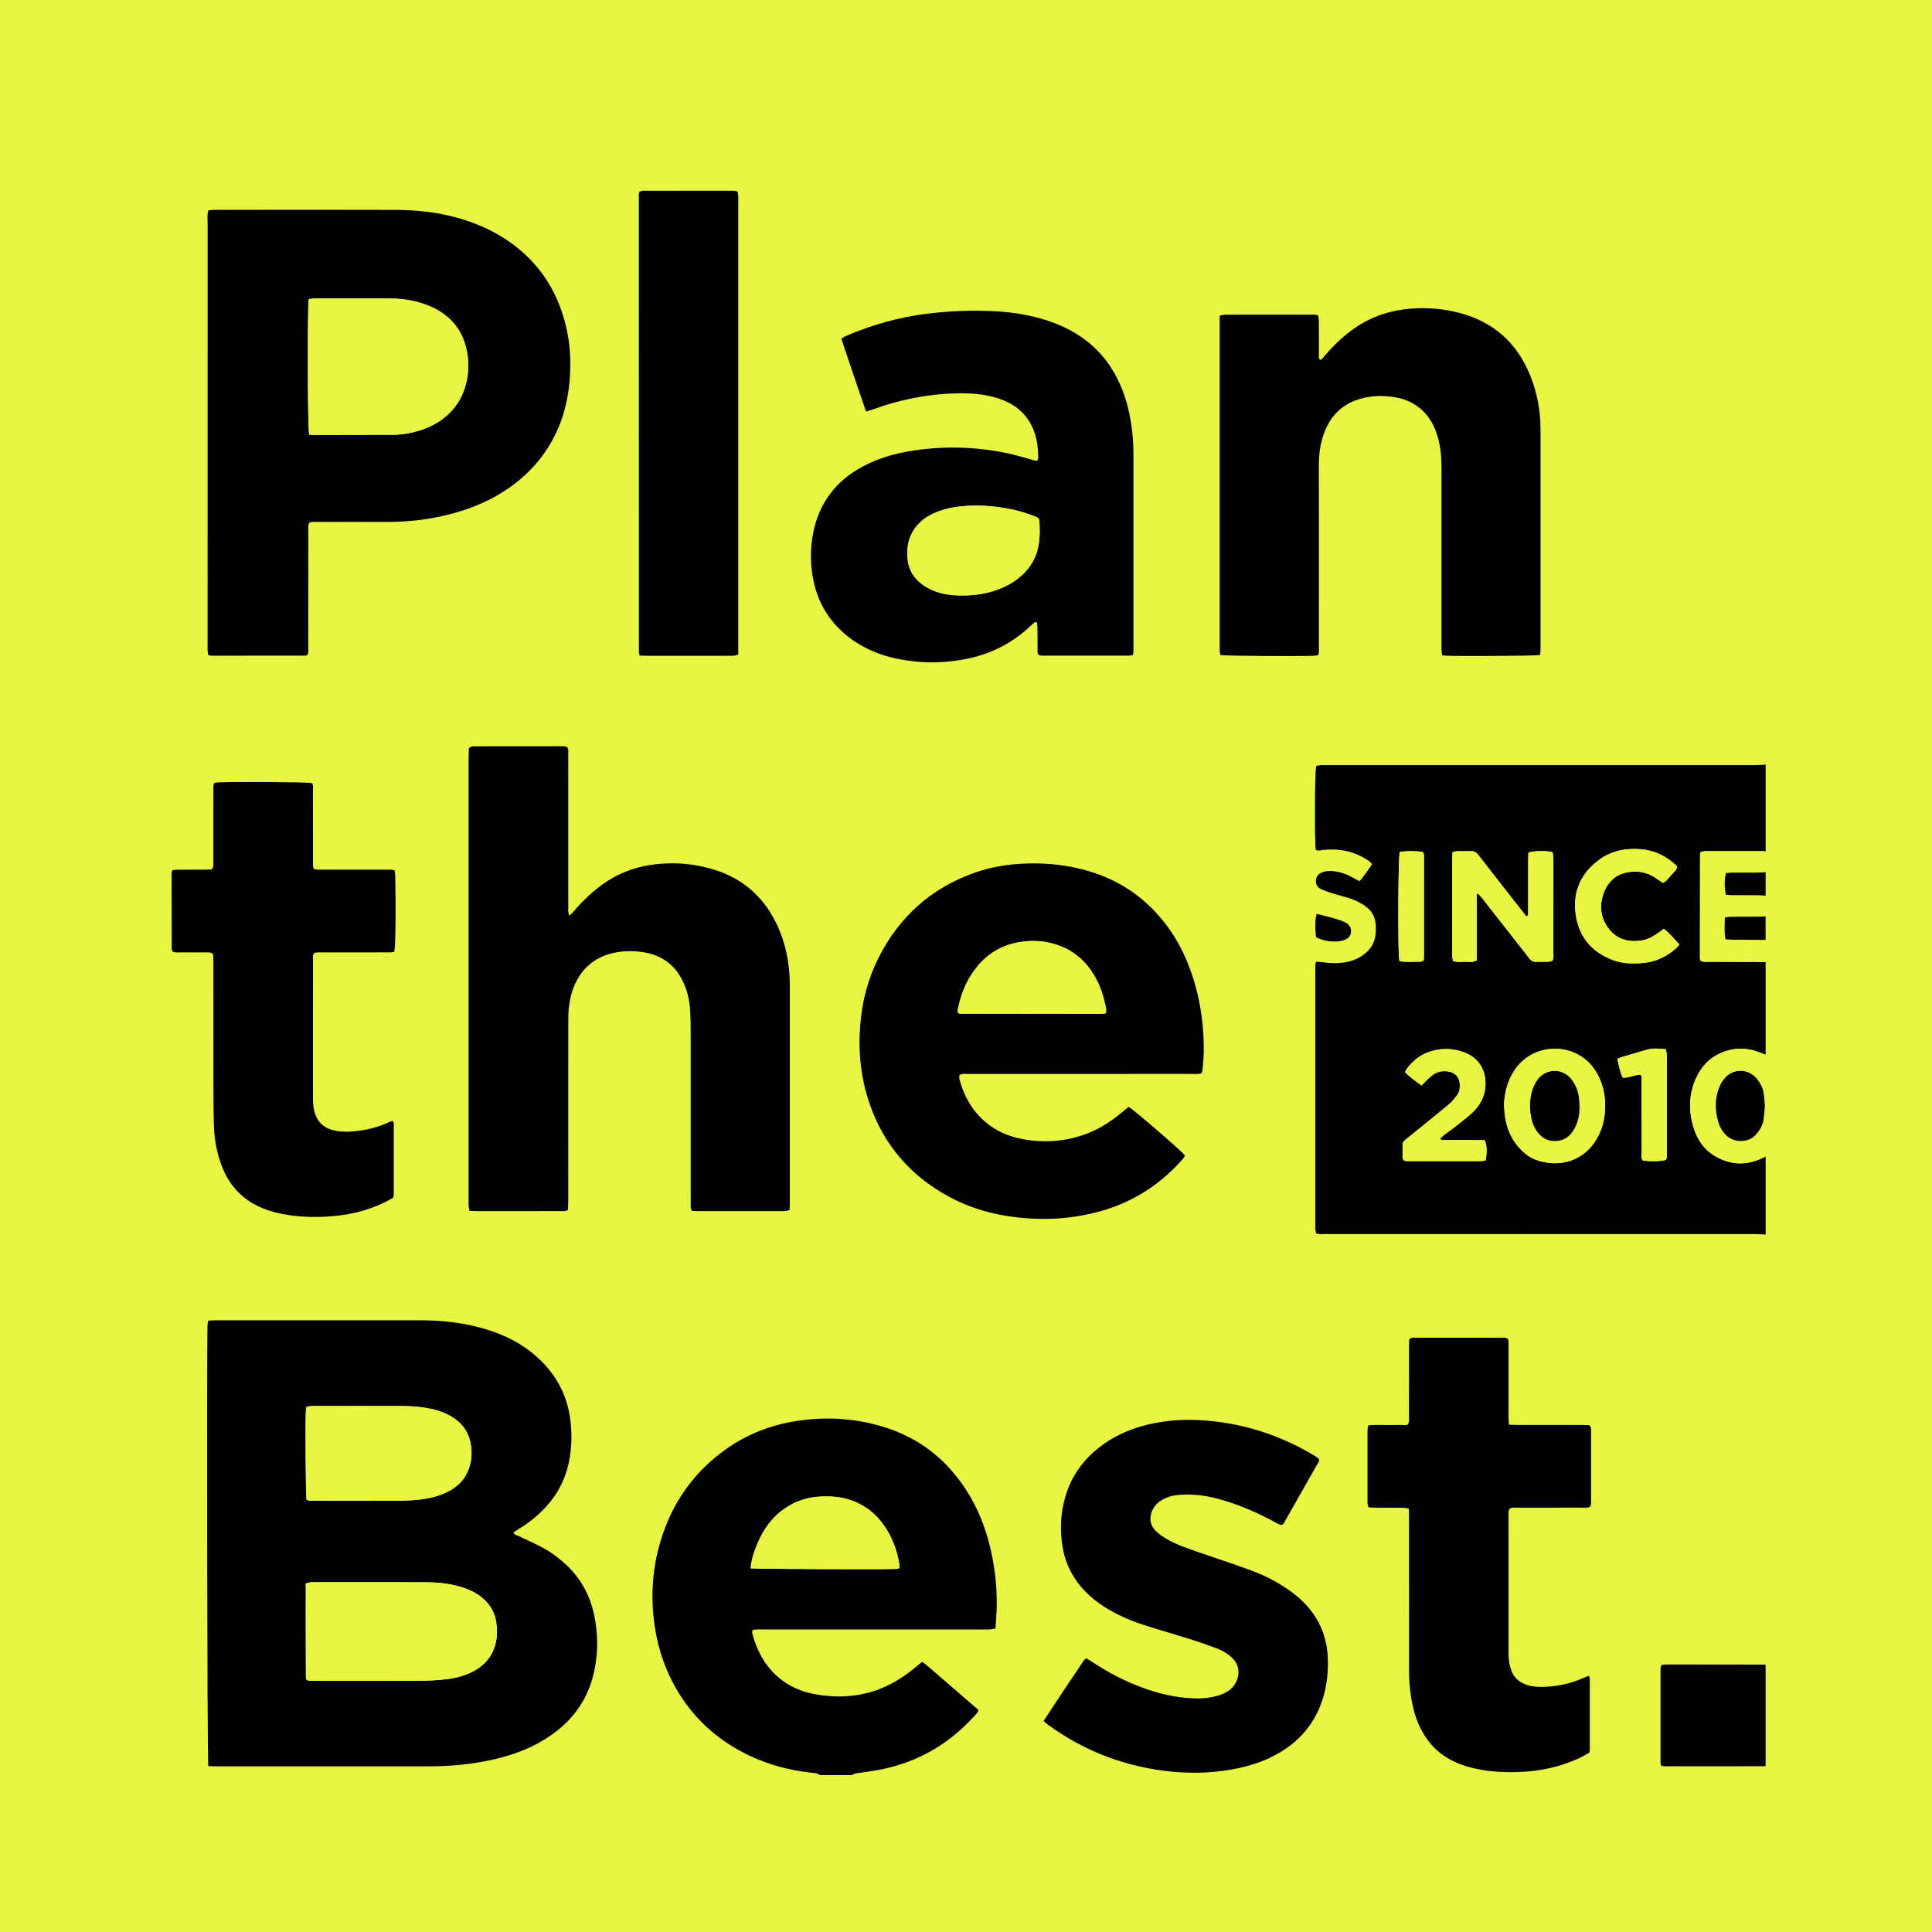
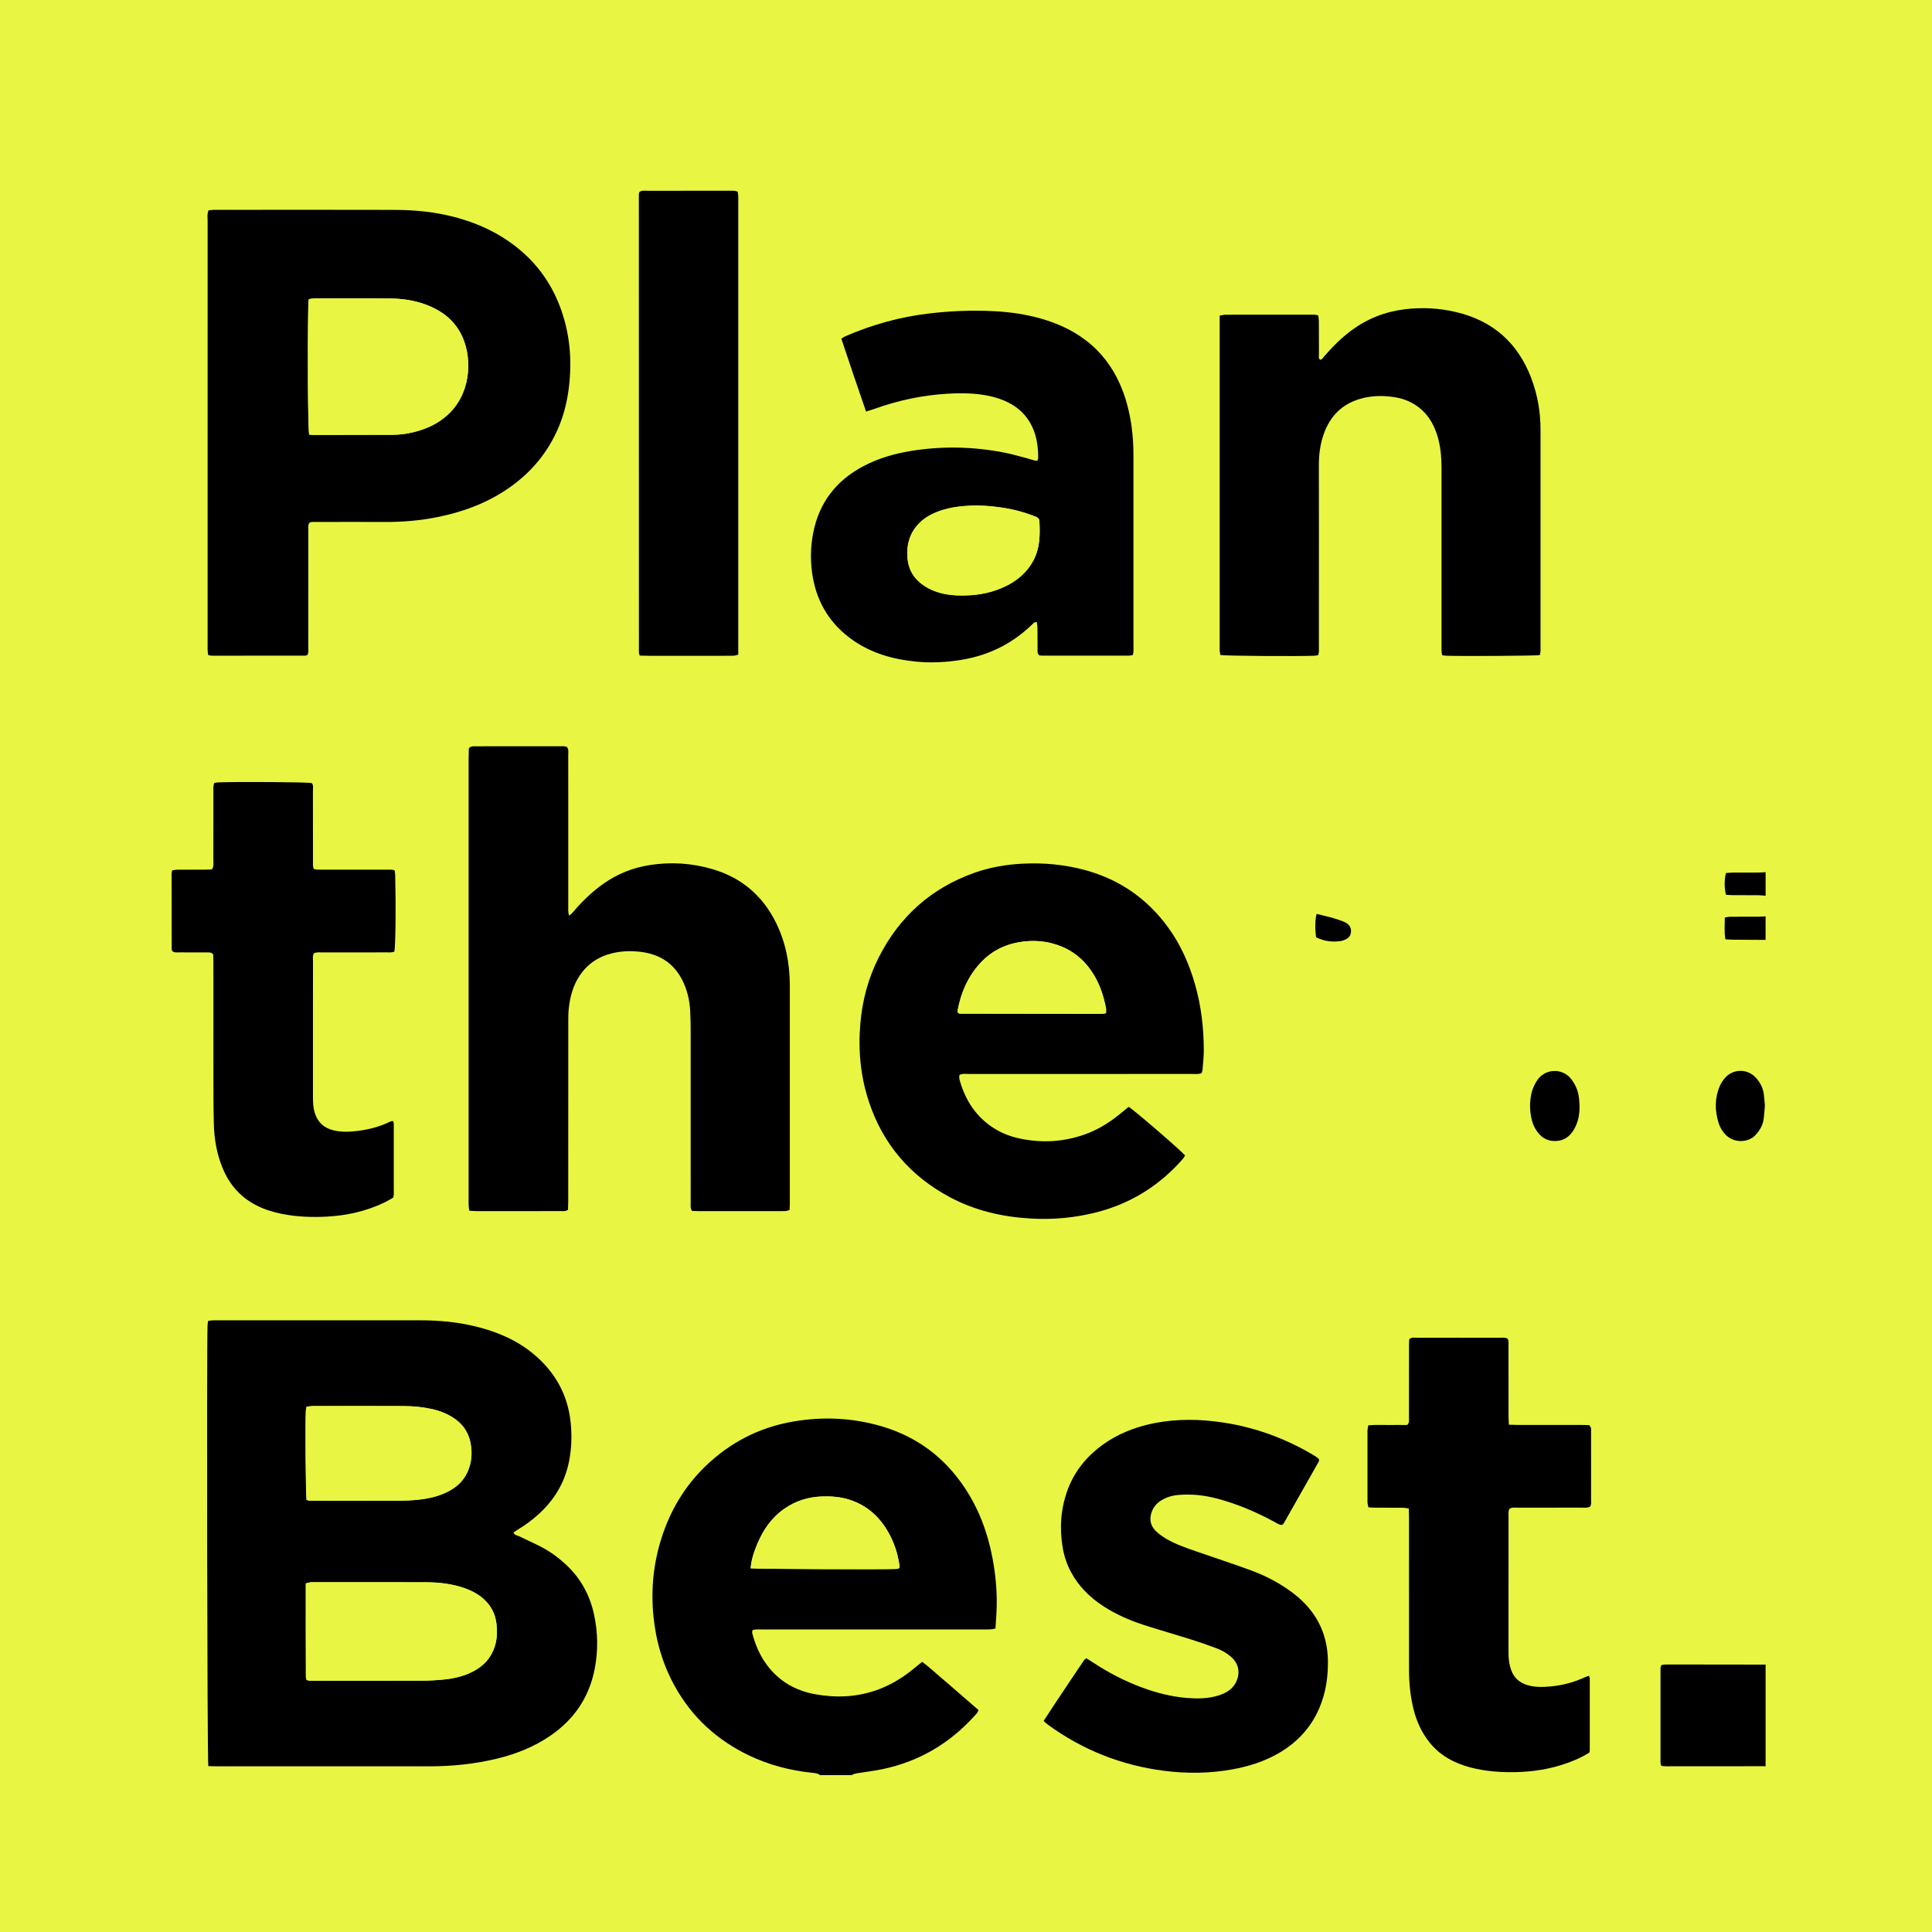
<svg xmlns="http://www.w3.org/2000/svg" viewBox="0 0 140 140" fill="none">
  <rect x="0" y="0" width="140" height="140" fill="#808080" stroke="none" />
  <rect width="35" height="35" transform="scale(4)" fill="#E8F643" />
  <path d="M127.944 127.989V128.629H61.73C61.934 128.49 62.178 128.49 62.41 128.452C62.931 128.366 63.458 128.302 63.974 128.192C66.616 127.636 68.806 126.33 70.593 124.368C70.71 124.24 70.851 124.121 70.908 123.911C70.455 123.519 70.007 123.13 69.558 122.743C69.109 122.352 68.66 121.959 68.206 121.575C67.754 121.194 67.326 120.784 66.829 120.419C66.567 120.63 66.333 120.825 66.093 121.015C65.31 121.638 64.46 122.145 63.501 122.479C62.051 122.985 60.564 123.038 59.072 122.768C57.639 122.509 56.447 121.818 55.578 120.651C55.057 119.949 54.726 119.163 54.512 118.33C54.495 118.269 54.523 118.198 54.531 118.126C54.781 118.046 55.02 118.074 55.255 118.074C60.57 118.073 65.885 118.074 71.2 118.074C71.382 118.074 71.566 118.081 71.747 118.071C71.869 118.065 71.989 118.035 72.138 118.009C72.171 117.454 72.22 116.923 72.23 116.392C72.254 115.197 72.137 114.011 71.911 112.838C71.557 111.002 70.911 109.279 69.846 107.711C68.4 105.583 66.441 104.114 63.938 103.368C61.825 102.739 59.674 102.633 57.493 103.006C55.001 103.431 52.875 104.546 51.097 106.27C49.596 107.727 48.567 109.478 47.94 111.448C47.354 113.287 47.166 115.167 47.352 117.086C47.528 118.898 48.025 120.612 48.916 122.212C50.157 124.439 51.965 126.096 54.294 127.211C55.699 127.882 57.193 128.275 58.748 128.45C58.982 128.477 59.226 128.477 59.425 128.627H12.18C12.18 90.312 12.18 51.994 12.18 13.677C50.767 13.677 89.356 13.677 127.944 13.677C127.944 27.588 127.944 41.499 127.944 55.41C127.689 55.423 127.436 55.448 127.18 55.448C116.859 55.45 106.537 55.45 96.216 55.45C96.034 55.45 95.85 55.444 95.668 55.455C95.564 55.461 95.463 55.494 95.373 55.513C95.288 56.002 95.256 59.295 95.312 61.296C95.316 61.399 95.338 61.502 95.35 61.59C95.537 61.688 95.698 61.616 95.855 61.598C97.065 61.464 98.18 61.701 99.184 62.386C99.27 62.444 99.337 62.529 99.432 62.621C99.125 63.035 98.883 63.473 98.515 63.858C98.344 63.767 98.185 63.685 98.029 63.6C97.644 63.389 97.242 63.224 96.803 63.157C96.477 63.106 96.145 63.089 95.831 63.212C95.559 63.319 95.369 63.499 95.353 63.804C95.338 64.103 95.47 64.324 95.748 64.446C95.98 64.549 96.22 64.635 96.464 64.711C96.881 64.841 97.305 64.95 97.724 65.076C98.182 65.214 98.606 65.421 98.986 65.704C99.416 66.025 99.64 66.462 99.689 66.981C99.705 67.159 99.698 67.337 99.694 67.514C99.674 68.218 99.371 68.778 98.791 69.198C98.372 69.503 97.899 69.675 97.385 69.751C96.855 69.829 96.329 69.8 95.801 69.731C95.662 69.712 95.52 69.707 95.374 69.695C95.28 69.913 95.311 70.11 95.311 70.302C95.309 76.457 95.311 82.609 95.311 88.764C95.311 88.87 95.305 88.978 95.314 89.084C95.324 89.185 95.353 89.284 95.374 89.386C95.631 89.462 95.868 89.43 96.102 89.43C106.478 89.431 116.855 89.43 127.231 89.433C127.468 89.433 127.704 89.451 127.941 89.462V120.627C125.531 120.624 123.123 120.621 120.713 120.62C120.607 120.62 120.5 120.647 120.388 120.662C120.364 120.743 120.326 120.809 120.326 120.876C120.323 123.168 120.323 125.46 120.326 127.753C120.326 127.821 120.36 127.887 120.383 127.965C120.5 127.976 120.607 127.996 120.714 127.996C123.124 127.996 125.532 127.993 127.942 127.992L127.944 127.989ZM15.096 127.982C15.336 127.987 15.552 127.996 15.767 127.996C20.882 127.996 25.998 127.999 31.114 127.996C32.764 127.996 34.395 127.829 35.998 127.442C37.392 127.105 38.703 126.585 39.884 125.773C41.625 124.578 42.702 122.966 43.094 120.928C43.348 119.619 43.325 118.305 43.047 117.004C42.75 115.611 42.096 114.397 41.037 113.402C40.509 112.906 39.926 112.474 39.283 112.131C38.739 111.842 38.171 111.599 37.617 111.325C37.477 111.255 37.286 111.257 37.206 111.052C37.335 110.966 37.466 110.871 37.603 110.789C38.087 110.498 38.535 110.163 38.954 109.791C40.138 108.742 40.915 107.466 41.227 105.927C41.42 104.977 41.45 104.024 41.349 103.063C41.138 101.05 40.212 99.406 38.644 98.105C37.422 97.093 35.987 96.49 34.443 96.116C33.142 95.8 31.817 95.678 30.479 95.677C25.564 95.673 20.65 95.677 15.734 95.677C15.624 95.677 15.515 95.672 15.406 95.678C15.302 95.684 15.198 95.702 15.078 95.718C15.062 95.849 15.041 95.951 15.038 96.054C14.971 98.118 15.013 127.403 15.093 127.984L15.096 127.982ZM22.426 37.868C22.602 37.794 22.805 37.82 23.003 37.82C24.628 37.819 26.253 37.812 27.879 37.82C29.162 37.828 30.432 37.722 31.689 37.468C33.55 37.092 35.295 36.448 36.856 35.368C38.505 34.227 39.725 32.752 40.488 30.924C40.91 29.912 41.144 28.859 41.253 27.772C41.459 25.718 41.221 23.724 40.412 21.813C39.842 20.464 39.007 19.283 37.895 18.297C36.476 17.037 34.809 16.223 32.967 15.734C31.549 15.358 30.096 15.211 28.633 15.206C24.669 15.193 20.705 15.201 16.743 15.201C16.322 15.201 15.903 15.198 15.483 15.203C15.359 15.203 15.236 15.228 15.109 15.241C14.992 15.503 15.041 15.755 15.041 15.998C15.038 26.205 15.039 36.413 15.039 46.62C15.039 46.797 15.034 46.976 15.043 47.153C15.047 47.256 15.072 47.357 15.088 47.466C15.182 47.485 15.252 47.51 15.322 47.51C17.587 47.51 19.851 47.51 22.116 47.505C22.166 47.505 22.217 47.475 22.269 47.459C22.379 47.273 22.335 47.074 22.335 46.883C22.338 45.158 22.337 43.433 22.337 41.708C22.337 40.606 22.335 39.502 22.34 38.401C22.34 38.228 22.296 38.045 22.428 37.866L22.426 37.868ZM41.243 66.354C41.152 66.098 41.181 65.9 41.18 65.707C41.178 63.023 41.18 60.337 41.18 57.652C41.18 56.673 41.183 55.697 41.178 54.718C41.178 54.526 41.224 54.326 41.094 54.139C40.909 54.056 40.706 54.082 40.508 54.082C39.137 54.079 37.768 54.082 36.398 54.082C35.758 54.082 35.12 54.081 34.48 54.086C34.321 54.086 34.149 54.054 33.98 54.223C33.973 54.451 33.959 54.713 33.959 54.977C33.959 65.611 33.959 76.246 33.959 86.88C33.959 87.057 33.956 87.236 33.964 87.412C33.968 87.514 33.996 87.614 34.019 87.742C34.225 87.751 34.404 87.767 34.584 87.768C35.479 87.772 36.373 87.768 37.268 87.768C38.382 87.768 39.496 87.77 40.61 87.765C40.785 87.765 40.974 87.809 41.162 87.667C41.167 87.466 41.178 87.256 41.178 87.046C41.178 82.706 41.178 78.368 41.181 74.028C41.181 73.709 41.183 73.386 41.219 73.07C41.312 72.232 41.526 71.427 42.003 70.708C42.577 69.843 43.387 69.31 44.408 69.07C45.074 68.913 45.751 68.899 46.423 68.98C47.786 69.143 48.815 69.796 49.435 71.013C49.798 71.725 49.976 72.484 50.017 73.272C50.044 73.805 50.051 74.338 50.051 74.872C50.054 78.287 50.051 81.701 50.051 85.115C50.051 85.809 50.05 86.502 50.053 87.196C50.053 87.37 50.017 87.553 50.15 87.754C50.321 87.759 50.519 87.77 50.717 87.77C52.489 87.77 54.26 87.77 56.032 87.77C56.324 87.77 56.616 87.775 56.908 87.763C57.009 87.76 57.11 87.715 57.215 87.688C57.224 87.52 57.235 87.379 57.235 87.239C57.235 81.957 57.24 76.676 57.235 71.394C57.235 69.81 56.933 68.279 56.222 66.846C55.267 64.921 53.754 63.611 51.641 62.989C50.15 62.55 48.629 62.45 47.091 62.691C45.863 62.882 44.741 63.33 43.733 64.041C42.989 64.566 42.333 65.179 41.735 65.858C41.596 66.016 41.477 66.194 41.243 66.359V66.354ZM69.519 77.9C69.751 77.773 69.995 77.826 70.226 77.826C75.597 77.822 80.969 77.824 86.341 77.821C86.575 77.821 86.815 77.856 87.067 77.77C87.089 77.694 87.13 77.612 87.138 77.528C87.175 77.049 87.232 76.57 87.231 76.093C87.228 74.485 87.044 72.897 86.599 71.345C86.17 69.843 85.547 68.427 84.61 67.154C83.121 65.133 81.162 63.753 78.697 63.069C77.189 62.65 75.649 62.504 74.089 62.585C72.898 62.647 71.728 62.847 70.606 63.246C67.449 64.367 65.168 66.441 63.685 69.358C62.915 70.872 62.488 72.482 62.343 74.167C62.176 76.123 62.358 78.04 62.988 79.908C64.01 82.934 65.96 85.218 68.828 86.75C70.654 87.727 72.634 88.181 74.701 88.299C76.317 88.391 77.913 88.244 79.478 87.841C81.955 87.202 84.009 85.911 85.675 84.022C85.754 83.931 85.813 83.824 85.875 83.732C85.558 83.348 82.213 80.463 81.786 80.205C81.627 80.333 81.458 80.466 81.296 80.605C80.558 81.226 79.759 81.754 78.853 82.11C77.212 82.754 75.526 82.866 73.803 82.48C73.064 82.316 72.382 82.023 71.772 81.587C70.583 80.739 69.894 79.573 69.524 78.21C69.498 78.113 69.521 78.004 69.521 77.9H69.519ZM62.758 29.83C63.009 29.75 63.199 29.694 63.386 29.626C65.093 29.014 66.853 28.64 68.668 28.534C69.709 28.472 70.749 28.483 71.773 28.715C72.22 28.817 72.65 28.962 73.058 29.166C73.831 29.552 74.409 30.122 74.781 30.891C75.139 31.633 75.237 32.42 75.232 33.227C75.232 33.276 75.195 33.324 75.17 33.387C74.963 33.4 74.781 33.31 74.589 33.259C73.99 33.104 73.395 32.921 72.788 32.802C70.547 32.364 68.293 32.314 66.034 32.678C64.82 32.873 63.651 33.212 62.565 33.786C60.58 34.834 59.361 36.438 58.934 38.598C58.718 39.689 58.711 40.791 58.911 41.888C59.254 43.76 60.202 45.27 61.791 46.383C63.18 47.357 64.761 47.795 66.442 47.951C67.502 48.049 68.558 47.995 69.607 47.828C70.697 47.654 71.73 47.324 72.699 46.802C73.456 46.394 74.129 45.883 74.75 45.3C74.849 45.207 74.927 45.071 75.135 45.085C75.149 45.218 75.178 45.352 75.18 45.488C75.186 46.021 75.182 46.555 75.188 47.088C75.188 47.225 75.162 47.377 75.317 47.491C75.373 47.499 75.445 47.515 75.516 47.515C77.616 47.515 79.717 47.517 81.817 47.515C81.903 47.515 81.989 47.488 82.083 47.474C82.166 47.227 82.137 46.995 82.137 46.767C82.138 42.197 82.138 37.627 82.137 33.057C82.137 32.346 82.103 31.637 82.004 30.93C81.854 29.868 81.599 28.836 81.162 27.849C80.602 26.586 79.797 25.506 78.674 24.656C77.694 23.912 76.593 23.418 75.407 23.082C74.314 22.774 73.196 22.614 72.064 22.554C70.474 22.471 68.891 22.535 67.308 22.722C65.207 22.969 63.199 23.533 61.269 24.365C61.173 24.406 61.088 24.472 60.968 24.545C61.551 26.297 62.139 28.029 62.761 29.83H62.758ZM111.57 47.474C111.656 47.242 111.629 47.028 111.629 46.818C111.629 41.59 111.632 36.361 111.629 31.133C111.629 29.841 111.41 28.581 110.945 27.37C109.989 24.877 108.212 23.26 105.533 22.619C104.296 22.324 103.044 22.257 101.78 22.412C100.355 22.588 99.067 23.097 97.924 23.946C97.193 24.486 96.56 25.123 95.969 25.805C95.879 25.908 95.819 26.048 95.655 26.074C95.522 25.952 95.572 25.802 95.572 25.669C95.566 24.869 95.572 24.069 95.566 23.269C95.566 23.133 95.54 22.997 95.525 22.866C95.299 22.776 95.097 22.804 94.898 22.804C93.419 22.801 91.94 22.803 90.46 22.804C89.894 22.804 89.329 22.803 88.762 22.809C88.642 22.809 88.523 22.85 88.379 22.877C88.379 23.119 88.379 23.331 88.379 23.541C88.379 31.277 88.379 39.013 88.379 46.748C88.379 46.891 88.372 47.033 88.382 47.175C88.388 47.276 88.416 47.376 88.434 47.468C88.884 47.532 94.066 47.569 95.249 47.517C95.337 47.513 95.421 47.49 95.511 47.477C95.6 47.27 95.566 47.071 95.567 46.88C95.571 45.101 95.569 43.322 95.569 41.545C95.569 38.949 95.574 36.353 95.566 33.756C95.564 32.967 95.655 32.194 95.921 31.448C96.374 30.175 97.219 29.288 98.575 28.897C99.398 28.66 100.23 28.651 101.067 28.784C101.558 28.861 102.021 29.02 102.446 29.275C103.334 29.806 103.851 30.602 104.146 31.55C104.386 32.322 104.455 33.12 104.455 33.922C104.457 38.171 104.455 42.422 104.455 46.672C104.455 46.849 104.453 47.028 104.46 47.205C104.463 47.289 104.487 47.373 104.505 47.478C104.612 47.493 104.7 47.512 104.788 47.517C105.778 47.559 111.116 47.528 111.567 47.474H111.57ZM75.627 124.711C75.747 124.817 75.835 124.906 75.933 124.978C78.441 126.809 81.252 127.927 84.356 128.324C86.013 128.536 87.669 128.518 89.32 128.216C90.46 128.007 91.552 127.669 92.558 127.105C93.945 126.327 94.983 125.236 95.603 123.786C96.074 122.684 96.243 121.532 96.228 120.346C96.203 118.306 95.332 116.681 93.686 115.434C92.769 114.74 91.758 114.207 90.68 113.81C89.366 113.325 88.031 112.893 86.708 112.432C85.951 112.168 85.189 111.912 84.499 111.502C84.222 111.338 83.951 111.143 83.728 110.915C83.394 110.574 83.288 110.153 83.423 109.681C83.541 109.263 83.79 108.952 84.158 108.724C84.537 108.49 84.953 108.372 85.397 108.334C86.373 108.251 87.326 108.361 88.268 108.615C89.684 108.998 91.017 109.567 92.3 110.258C92.489 110.359 92.664 110.496 92.891 110.511C92.94 110.471 92.997 110.444 93.021 110.402C93.871 108.909 94.718 107.415 95.562 105.921C95.587 105.877 95.582 105.819 95.592 105.765C95.555 105.722 95.527 105.673 95.483 105.643C95.365 105.561 95.243 105.482 95.118 105.409C93.127 104.237 90.992 103.448 88.689 103.094C87.015 102.837 85.345 102.802 83.678 103.126C82.244 103.406 80.919 103.927 79.756 104.811C78.618 105.674 77.786 106.753 77.322 108.09C76.856 109.433 76.773 110.803 77.017 112.195C77.122 112.794 77.316 113.366 77.603 113.907C78.153 114.944 78.964 115.747 79.951 116.392C80.867 116.991 81.867 117.426 82.909 117.763C84.019 118.121 85.141 118.438 86.253 118.787C86.894 118.99 87.531 119.209 88.159 119.447C88.552 119.594 88.916 119.8 89.23 120.082C89.853 120.638 89.863 121.379 89.528 121.978C89.257 122.465 88.798 122.708 88.281 122.869C87.536 123.102 86.768 123.105 86.001 123.043C84.904 122.955 83.845 122.684 82.814 122.308C81.526 121.837 80.32 121.213 79.184 120.458C79.037 120.36 78.884 120.269 78.72 120.166C78.65 120.228 78.585 120.266 78.548 120.321C77.569 121.775 76.588 123.23 75.627 124.713V124.711ZM109.336 103.24C109.326 102.969 109.312 102.778 109.312 102.585C109.31 100.914 109.312 99.242 109.308 97.57C109.308 97.379 109.341 97.181 109.253 97.012C109.065 96.897 108.878 96.935 108.7 96.933C107.677 96.93 106.653 96.932 105.63 96.932C104.645 96.932 103.657 96.93 102.672 96.935C102.495 96.935 102.305 96.889 102.123 97.033C102.115 97.139 102.099 97.26 102.099 97.382C102.095 97.792 102.099 98.2 102.099 98.609C102.099 99.978 102.099 101.347 102.095 102.716C102.095 102.887 102.147 103.074 101.972 103.257C101.528 103.257 101.055 103.252 100.582 103.257C100.111 103.263 99.638 103.227 99.15 103.286C99.125 103.434 99.091 103.553 99.091 103.673C99.088 105.398 99.088 107.123 99.091 108.847C99.091 108.965 99.132 109.083 99.159 109.227C99.364 109.235 99.544 109.249 99.725 109.249C100.364 109.252 101.002 109.248 101.642 109.254C101.78 109.254 101.918 109.289 102.084 109.311C102.089 109.558 102.099 109.768 102.099 109.98C102.099 113.643 102.099 117.306 102.1 120.969C102.1 121.949 102.195 122.921 102.433 123.876C102.652 124.751 103.022 125.557 103.594 126.269C104.37 127.234 105.416 127.781 106.61 128.088C107.659 128.357 108.731 128.433 109.814 128.412C111.103 128.387 112.358 128.189 113.568 127.753C114.131 127.549 114.68 127.309 115.172 126.993C115.183 126.913 115.198 126.861 115.198 126.809C115.198 125.084 115.2 123.359 115.198 121.635C115.198 121.575 115.166 121.513 115.141 121.427C114.987 121.486 114.868 121.525 114.755 121.576C113.985 121.922 113.177 122.132 112.334 122.205C111.788 122.253 111.237 122.272 110.703 122.114C110.125 121.945 109.715 121.598 109.51 121.032C109.368 120.642 109.31 120.24 109.31 119.829C109.31 118.46 109.31 117.091 109.31 115.722C109.31 113.784 109.31 111.845 109.312 109.907C109.312 109.716 109.269 109.515 109.383 109.331C109.564 109.208 109.771 109.252 109.966 109.251C111.501 109.248 113.035 109.251 114.568 109.246C114.784 109.246 115.007 109.284 115.213 109.181C115.331 109.02 115.291 108.837 115.292 108.662C115.297 107.897 115.294 107.134 115.294 106.368C115.294 105.498 115.296 104.626 115.292 103.755C115.292 103.6 115.333 103.431 115.154 103.267C114.995 103.263 114.797 103.254 114.597 103.254C113.063 103.254 111.528 103.254 109.995 103.254C109.797 103.254 109.599 103.245 109.335 103.237L109.336 103.24ZM15.531 56.734C15.439 56.944 15.465 57.14 15.465 57.331C15.463 59.021 15.465 60.712 15.461 62.401C15.461 62.591 15.512 62.795 15.345 63.005C15.192 63.008 15.013 63.017 14.833 63.018C14.175 63.02 13.518 63.018 12.86 63.021C12.738 63.021 12.617 63.048 12.487 63.064C12.465 63.16 12.438 63.227 12.438 63.295C12.438 65.127 12.44 66.96 12.444 68.79C12.444 68.839 12.478 68.888 12.493 68.931C12.665 69.049 12.854 69.011 13.032 69.011C13.69 69.016 14.348 69.011 15.005 69.015C15.146 69.015 15.301 68.988 15.45 69.157C15.455 69.326 15.465 69.537 15.465 69.748C15.465 72.434 15.463 75.121 15.466 77.806C15.468 79.016 15.468 80.225 15.497 81.435C15.523 82.545 15.712 83.631 16.142 84.665C16.632 85.844 17.43 86.763 18.6 87.354C19.188 87.651 19.813 87.844 20.461 87.969C21.525 88.175 22.6 88.219 23.68 88.16C25.154 88.08 26.57 87.763 27.897 87.117C28.107 87.014 28.306 86.891 28.498 86.783C28.514 86.68 28.537 86.611 28.537 86.541C28.538 84.834 28.538 83.126 28.537 81.419C28.537 81.358 28.501 81.296 28.48 81.228C28.397 81.245 28.34 81.245 28.295 81.267C27.553 81.631 26.764 81.844 25.944 81.947C25.344 82.023 24.745 82.05 24.147 81.901C23.467 81.732 23.037 81.323 22.824 80.677C22.692 80.281 22.679 79.874 22.679 79.465C22.679 77.385 22.679 75.302 22.679 73.222C22.679 72.03 22.678 70.838 22.683 69.645C22.683 69.456 22.636 69.255 22.756 69.075C22.967 68.978 23.189 69.015 23.405 69.015C24.94 69.011 26.474 69.015 28.009 69.011C28.204 69.011 28.407 69.035 28.581 68.955C28.666 68.447 28.694 65.761 28.64 63.442C28.637 63.322 28.615 63.202 28.602 63.074C28.39 62.991 28.189 63.02 27.991 63.02C26.439 63.018 24.885 63.02 23.332 63.017C23.136 63.017 22.934 63.042 22.738 62.963C22.654 62.762 22.681 62.564 22.681 62.373C22.678 60.683 22.681 58.993 22.676 57.303C22.676 57.113 22.73 56.911 22.595 56.742C22.136 56.672 17.454 56.637 15.854 56.693C15.749 56.696 15.645 56.718 15.535 56.732L15.531 56.734ZM46.358 47.507C46.583 47.512 46.782 47.518 46.98 47.52C48.588 47.52 50.194 47.52 51.801 47.52C52.258 47.52 52.714 47.523 53.17 47.515C53.271 47.513 53.372 47.469 53.5 47.438C53.5 47.169 53.5 46.92 53.5 46.672C53.5 35.988 53.5 25.302 53.5 14.618C53.5 14.476 53.505 14.333 53.497 14.191C53.492 14.09 53.469 13.989 53.456 13.889C53.257 13.8 53.073 13.823 52.893 13.823C52.217 13.821 51.542 13.823 50.866 13.823C49.551 13.823 48.237 13.821 46.922 13.824C46.727 13.824 46.519 13.775 46.328 13.918C46.316 13.978 46.295 14.047 46.295 14.115C46.295 25.172 46.295 36.231 46.3 47.289C46.3 47.34 46.326 47.389 46.358 47.507ZM95.366 67.919C95.931 68.204 96.514 68.281 97.121 68.197C97.263 68.178 97.406 68.129 97.532 68.064C97.776 67.94 97.901 67.739 97.898 67.46C97.894 67.103 97.66 66.915 97.367 66.792C96.735 66.528 96.066 66.39 95.405 66.226C95.293 66.602 95.277 67.296 95.366 67.919Z" fill="#E8F643" />
-   <path d="M127.942 89.457C127.705 89.448 127.469 89.428 127.232 89.428C116.856 89.428 106.48 89.428 96.103 89.425C95.869 89.425 95.631 89.457 95.376 89.381C95.355 89.281 95.325 89.182 95.316 89.079C95.304 88.973 95.312 88.865 95.312 88.76C95.312 82.605 95.312 76.452 95.312 70.297C95.312 70.106 95.28 69.908 95.376 69.69C95.522 69.703 95.663 69.707 95.803 69.726C96.331 69.796 96.857 69.824 97.386 69.747C97.901 69.671 98.373 69.499 98.792 69.194C99.372 68.773 99.676 68.213 99.695 67.51C99.7 67.333 99.707 67.153 99.69 66.977C99.641 66.457 99.419 66.02 98.987 65.7C98.607 65.416 98.183 65.209 97.725 65.072C97.306 64.945 96.883 64.836 96.465 64.707C96.222 64.631 95.981 64.544 95.749 64.441C95.472 64.319 95.338 64.096 95.355 63.799C95.371 63.494 95.561 63.314 95.832 63.208C96.147 63.084 96.478 63.102 96.805 63.153C97.243 63.219 97.646 63.386 98.031 63.595C98.186 63.681 98.346 63.763 98.516 63.853C98.885 63.469 99.127 63.031 99.434 62.617C99.338 62.523 99.271 62.44 99.185 62.381C98.182 61.697 97.066 61.459 95.856 61.594C95.699 61.611 95.538 61.684 95.351 61.586C95.34 61.497 95.316 61.395 95.314 61.292C95.255 59.292 95.288 55.997 95.374 55.508C95.465 55.489 95.566 55.456 95.669 55.45C95.852 55.439 96.035 55.445 96.217 55.445C106.538 55.445 116.861 55.445 127.182 55.444C127.437 55.444 127.69 55.418 127.945 55.406V61.703C127.874 61.693 127.801 61.678 127.729 61.678C126.341 61.678 124.953 61.676 123.564 61.678C123.46 61.678 123.356 61.708 123.26 61.722C123.23 61.797 123.194 61.846 123.194 61.896C123.189 64.403 123.186 66.91 123.186 69.418C123.186 69.484 123.218 69.552 123.234 69.614C123.452 69.736 123.676 69.692 123.891 69.692C125.242 69.701 126.593 69.703 127.945 69.707V76.431C127.794 76.373 127.643 76.314 127.492 76.256C126.547 75.894 125.61 75.9 124.68 76.308C123.858 76.668 123.299 77.287 122.932 78.066C122.367 79.264 122.344 80.508 122.737 81.753C122.994 82.569 123.466 83.275 124.219 83.737C125.436 84.483 126.692 84.472 127.945 83.796V89.452L127.942 89.457ZM107.01 64.803C107.046 64.79 107.084 64.776 107.119 64.763C107.212 64.868 107.311 64.969 107.397 65.08C108.472 66.451 109.544 67.821 110.619 69.194C110.685 69.279 110.755 69.359 110.819 69.448C110.944 69.62 111.103 69.709 111.328 69.701C111.621 69.688 111.913 69.704 112.205 69.693C112.308 69.69 112.408 69.647 112.496 69.627C112.595 69.391 112.561 69.176 112.561 68.966C112.564 66.939 112.562 64.912 112.562 62.885C112.562 62.618 112.569 62.351 112.558 62.085C112.553 61.967 112.512 61.851 112.491 61.745C111.921 61.639 111.156 61.655 110.757 61.786C110.75 61.962 110.737 62.155 110.737 62.346C110.736 63.608 110.737 64.871 110.734 66.133C110.734 66.223 110.793 66.353 110.599 66.401C110.297 66.017 109.986 65.625 109.677 65.231C108.826 64.142 107.974 63.054 107.129 61.961C106.986 61.774 106.827 61.669 106.58 61.679C106.252 61.69 105.922 61.679 105.594 61.687C105.492 61.69 105.39 61.728 105.255 61.758C105.247 61.97 105.234 62.163 105.234 62.354C105.233 63.829 105.234 65.306 105.234 66.781C105.234 67.598 105.233 68.417 105.237 69.234C105.237 69.369 105.27 69.505 105.288 69.641C105.588 69.737 105.864 69.704 106.134 69.698C106.416 69.692 106.715 69.774 107.014 69.585V64.809L107.01 64.803ZM108.987 80.01C109.008 80.293 109.016 80.578 109.055 80.859C109.157 81.611 109.409 82.309 109.878 82.919C110.279 83.441 110.766 83.87 111.409 84.082C112.903 84.573 114.555 84.222 115.55 82.771C115.986 82.135 116.211 81.435 116.289 80.679C116.39 79.701 116.245 78.766 115.786 77.887C114.513 75.45 111.156 75.386 109.729 77.585C109.25 78.325 109.034 79.141 108.989 80.01H108.987ZM120.565 67.311C120.409 67.423 120.264 67.525 120.12 67.628C119.746 67.892 119.349 68.103 118.882 68.163C117.965 68.28 117.171 68.061 116.596 67.323C115.943 66.485 115.867 65.549 116.257 64.596C116.539 63.904 117.066 63.398 117.834 63.231C118.569 63.074 119.287 63.162 119.93 63.589C120.123 63.718 120.315 63.85 120.503 63.978C120.768 63.855 120.901 63.633 121.065 63.448C121.239 63.254 121.468 63.089 121.539 62.811C121.482 62.749 121.44 62.693 121.386 62.645C120.683 62.003 119.86 61.614 118.894 61.538C117.824 61.455 116.811 61.638 115.932 62.267C114.545 63.261 113.951 64.624 114.183 66.273C114.407 67.861 115.317 68.977 116.867 69.565C117.601 69.845 118.361 69.853 119.132 69.772C120.04 69.679 120.805 69.296 121.471 68.705C121.549 68.637 121.604 68.545 121.698 68.431C121.318 68.058 121.019 67.636 120.567 67.307L120.565 67.311ZM103.01 78.657C103.156 78.505 103.263 78.387 103.378 78.275C103.508 78.15 103.639 78.025 103.781 77.916C104.114 77.658 104.5 77.579 104.916 77.636C105.422 77.706 105.733 78.033 105.776 78.525C105.804 78.836 105.757 79.135 105.564 79.386C105.39 79.612 105.21 79.843 104.99 80.025C104.089 80.776 103.17 81.504 102.264 82.248C101.527 82.852 101.642 82.583 101.634 83.584C101.634 83.756 101.585 83.941 101.74 84.105C101.816 84.115 101.905 84.137 101.995 84.137C103.782 84.138 105.57 84.14 107.36 84.137C107.462 84.137 107.564 84.096 107.657 84.077C107.763 83.43 107.741 82.973 107.585 82.624C107.402 82.619 107.202 82.611 107.004 82.61C106.202 82.608 105.398 82.61 104.596 82.606C104.511 82.606 104.409 82.627 104.359 82.488C104.443 82.413 104.531 82.325 104.629 82.251C104.886 82.055 105.156 81.87 105.411 81.669C105.822 81.345 106.243 81.029 106.629 80.679C107.194 80.168 107.561 79.544 107.629 78.781C107.73 77.636 107.202 76.676 106.118 76.263C105.213 75.921 104.299 75.93 103.396 76.282C102.803 76.515 102.355 76.927 101.967 77.408C101.903 77.487 101.866 77.584 101.811 77.683C102.163 78.056 102.563 78.33 103.01 78.654V78.657ZM118.892 77.878C118.998 78.074 118.954 78.273 118.954 78.466C118.957 80.154 118.954 81.843 118.959 83.531C118.959 83.719 118.903 83.924 119.042 84.091C119.624 84.18 120.354 84.162 120.729 84.048C120.812 83.852 120.782 83.637 120.782 83.427C120.784 81.294 120.782 79.162 120.782 77.027C120.782 76.814 120.789 76.6 120.778 76.387C120.771 76.27 120.732 76.153 120.706 76.028C120.242 75.99 119.806 75.939 119.378 76.058C118.746 76.234 118.119 76.423 117.493 76.61C117.408 76.635 117.329 76.675 117.2 76.727C117.311 77.198 117.379 77.663 117.587 78.09C118.061 78.126 118.456 77.861 118.895 77.878H118.892ZM101.43 61.741C101.334 62.224 101.293 67.061 101.365 69.271C101.368 69.391 101.397 69.51 101.418 69.653C101.942 69.734 102.451 69.693 102.956 69.683C103.021 69.683 103.084 69.63 103.174 69.59C103.178 69.393 103.188 69.2 103.188 69.007C103.188 67.32 103.188 65.633 103.188 63.946C103.188 63.342 103.188 62.738 103.186 62.134C103.186 61.995 103.209 61.846 103.082 61.737C102.636 61.655 101.93 61.655 101.43 61.741Z" fill="black" />
  <path d="M59.422 128.63C59.222 128.478 58.978 128.478 58.745 128.452C57.191 128.277 55.697 127.885 54.29 127.213C51.962 126.099 50.153 124.442 48.912 122.214C48.021 120.614 47.524 118.899 47.349 117.088C47.162 115.169 47.349 113.289 47.936 111.451C48.563 109.481 49.593 107.729 51.093 106.273C52.871 104.548 54.997 103.433 57.489 103.008C59.67 102.635 61.822 102.741 63.934 103.37C66.438 104.117 68.398 105.585 69.842 107.713C70.906 109.281 71.553 111.005 71.907 112.84C72.133 114.013 72.25 115.199 72.226 116.394C72.215 116.925 72.167 117.457 72.135 118.012C71.987 118.035 71.867 118.067 71.743 118.073C71.561 118.083 71.378 118.076 71.196 118.076C65.882 118.076 60.566 118.076 55.252 118.076C55.016 118.076 54.778 118.048 54.528 118.129C54.519 118.2 54.492 118.271 54.508 118.333C54.724 119.168 55.053 119.953 55.575 120.653C56.444 121.822 57.636 122.511 59.068 122.77C60.56 123.041 62.047 122.986 63.498 122.481C64.456 122.147 65.306 121.64 66.089 121.017C66.328 120.828 66.564 120.633 66.825 120.421C67.322 120.786 67.749 121.196 68.202 121.577C68.656 121.961 69.105 122.355 69.555 122.745C70.003 123.132 70.451 123.522 70.904 123.913C70.847 124.124 70.706 124.242 70.589 124.371C68.803 126.332 66.612 127.638 63.97 128.195C63.454 128.304 62.928 128.37 62.406 128.454C62.174 128.492 61.931 128.492 61.726 128.631H59.423L59.422 128.63ZM54.393 113.647C54.821 113.699 64.207 113.734 64.949 113.691C65.019 113.686 65.086 113.661 65.139 113.648C65.156 113.61 65.168 113.594 65.168 113.579C65.172 113.526 65.18 113.473 65.174 113.421C65.048 112.587 64.792 111.795 64.376 111.055C63.739 109.922 62.835 109.09 61.552 108.677C60.901 108.467 60.234 108.417 59.555 108.441C58.563 108.475 57.658 108.761 56.846 109.321C55.906 109.969 55.295 110.862 54.872 111.884C54.639 112.44 54.438 113.011 54.393 113.648V113.647Z" fill="black" />
  <path d="M127.944 127.987C125.534 127.989 123.126 127.992 120.716 127.992C120.609 127.992 120.501 127.972 120.385 127.961C120.364 127.883 120.328 127.817 120.328 127.749C120.325 125.457 120.326 123.164 120.328 120.871C120.328 120.805 120.365 120.739 120.389 120.658C120.503 120.642 120.609 120.615 120.714 120.615C123.124 120.615 125.532 120.62 127.942 120.624V127.987H127.944Z" fill="black" />
  <path d="M127.942 69.713C126.59 69.708 125.238 69.705 123.887 69.697C123.672 69.697 123.448 69.74 123.231 69.62C123.214 69.558 123.182 69.492 123.182 69.424C123.182 66.916 123.183 64.409 123.19 61.901C123.19 61.852 123.226 61.805 123.257 61.727C123.353 61.713 123.456 61.683 123.56 61.683C124.948 61.68 126.337 61.68 127.725 61.683C127.799 61.683 127.87 61.7 127.942 61.708V63.202C127.76 63.214 127.578 63.231 127.397 63.233C126.777 63.236 126.157 63.233 125.535 63.236C125.376 63.236 125.215 63.256 125.067 63.266C124.945 63.71 124.945 64.399 125.069 64.842C125.233 64.851 125.412 64.867 125.59 64.869C126.192 64.872 126.795 64.867 127.397 64.872C127.579 64.872 127.76 64.897 127.94 64.91V66.404C127.758 66.412 127.576 66.427 127.396 66.427C126.722 66.431 126.048 66.427 125.373 66.431C125.252 66.431 125.132 66.466 124.984 66.489C124.986 67.025 124.929 67.533 125.031 68.069C125.233 68.078 125.412 68.094 125.588 68.096C126.371 68.102 127.156 68.105 127.938 68.11V69.711L127.942 69.713Z" fill="#E8F643" />
  <path d="M127.945 83.801C126.691 84.478 125.436 84.489 124.218 83.743C123.466 83.281 122.994 82.575 122.737 81.759C122.344 80.514 122.367 79.27 122.932 78.072C123.299 77.294 123.858 76.674 124.679 76.314C125.608 75.906 126.547 75.898 127.492 76.261C127.643 76.32 127.794 76.379 127.945 76.437V83.801ZM127.891 80.124C127.862 79.787 127.847 79.556 127.82 79.327C127.761 78.834 127.544 78.41 127.196 78.053C126.594 77.435 125.595 77.451 125.017 78.091C124.863 78.261 124.73 78.461 124.637 78.669C124.244 79.555 124.254 80.462 124.537 81.373C124.632 81.68 124.798 81.956 125.02 82.198C125.639 82.87 126.706 82.8 127.211 82.249C127.51 81.923 127.731 81.561 127.796 81.128C127.851 80.761 127.867 80.388 127.89 80.122L127.891 80.124Z" fill="#E8F643" />
  <path d="M127.939 68.109C127.156 68.104 126.372 68.101 125.589 68.094C125.411 68.093 125.234 68.077 125.032 68.068C124.93 67.53 124.987 67.024 124.985 66.488C125.133 66.465 125.253 66.43 125.373 66.43C126.047 66.425 126.721 66.43 127.397 66.427C127.579 66.427 127.76 66.411 127.941 66.403V68.111L127.939 68.109Z" fill="black" />
  <path d="M127.942 64.908C127.761 64.895 127.579 64.871 127.399 64.87C126.797 64.865 126.194 64.87 125.592 64.867C125.413 64.867 125.234 64.849 125.07 64.84C124.947 64.397 124.947 63.708 125.069 63.264C125.217 63.254 125.376 63.233 125.537 63.233C126.157 63.23 126.777 63.233 127.399 63.23C127.581 63.23 127.763 63.212 127.943 63.2V64.908H127.942Z" fill="black" />
  <path d="M15.095 127.983C15.015 127.403 14.973 98.116 15.039 96.053C15.043 95.951 15.064 95.847 15.08 95.716C15.2 95.701 15.304 95.683 15.408 95.677C15.517 95.671 15.627 95.675 15.736 95.675C20.651 95.675 25.565 95.674 30.48 95.675C31.819 95.675 33.144 95.799 34.444 96.115C35.987 96.49 37.424 97.092 38.645 98.104C40.215 99.405 41.139 101.049 41.35 103.062C41.451 104.025 41.422 104.976 41.229 105.926C40.917 107.466 40.139 108.74 38.955 109.79C38.536 110.162 38.088 110.499 37.604 110.788C37.466 110.87 37.337 110.965 37.208 111.05C37.288 111.257 37.479 111.256 37.619 111.324C38.173 111.597 38.741 111.841 39.285 112.13C39.928 112.473 40.509 112.905 41.039 113.401C42.097 114.396 42.752 115.612 43.049 117.003C43.327 118.304 43.349 119.616 43.096 120.927C42.703 122.965 41.627 124.577 39.886 125.772C38.705 126.584 37.392 127.105 36 127.441C34.397 127.828 32.764 127.994 31.116 127.995C26 128 20.884 127.997 15.768 127.995C15.552 127.995 15.336 127.987 15.098 127.981L15.095 127.983ZM22.215 121.736C22.438 121.82 22.658 121.79 22.873 121.79C25.447 121.791 28.02 121.798 30.593 121.787C31.175 121.784 31.762 121.752 32.34 121.684C33.03 121.603 33.699 121.425 34.318 121.099C35.058 120.709 35.573 120.132 35.837 119.355C36.02 118.824 36.037 118.274 35.982 117.721C35.903 116.943 35.563 116.294 34.949 115.787C34.584 115.484 34.17 115.265 33.72 115.104C32.799 114.773 31.841 114.661 30.87 114.658C28.17 114.65 25.468 114.655 22.767 114.655C22.676 114.655 22.584 114.647 22.494 114.66C22.392 114.674 22.293 114.709 22.16 114.742C22.16 117.016 22.153 119.272 22.168 121.526C22.168 121.592 22.201 121.659 22.22 121.734L22.215 121.736ZM22.212 108.693C22.455 108.777 22.676 108.751 22.892 108.753C24.846 108.755 26.797 108.76 28.751 108.75C29.279 108.749 29.81 108.73 30.334 108.672C31.08 108.59 31.807 108.426 32.48 108.078C33.095 107.759 33.575 107.311 33.863 106.689C34.172 106.02 34.233 105.316 34.1 104.602C33.938 103.729 33.447 103.073 32.661 102.625C32.249 102.39 31.807 102.224 31.343 102.118C30.664 101.963 29.972 101.895 29.279 101.892C27.07 101.881 24.862 101.887 22.654 101.89C22.512 101.89 22.371 101.918 22.215 101.936C22.192 102.045 22.166 102.129 22.162 102.214C22.11 103.109 22.149 108.284 22.213 108.696L22.212 108.693Z" fill="black" />
  <path d="M22.432 37.87C22.3 38.048 22.346 38.23 22.344 38.404C22.339 39.506 22.341 40.609 22.341 41.712C22.341 43.436 22.341 45.161 22.339 46.886C22.339 47.077 22.383 47.276 22.273 47.463C22.223 47.479 22.172 47.509 22.12 47.509C19.855 47.512 17.591 47.515 15.326 47.514C15.256 47.514 15.188 47.488 15.092 47.469C15.076 47.36 15.052 47.259 15.047 47.156C15.039 46.979 15.044 46.8 15.044 46.623C15.044 36.417 15.044 26.208 15.045 16.001C15.045 15.758 14.998 15.507 15.113 15.244C15.24 15.23 15.363 15.208 15.487 15.206C15.907 15.201 16.326 15.205 16.747 15.205C20.711 15.205 24.675 15.197 28.637 15.209C30.1 15.214 31.553 15.361 32.971 15.737C34.812 16.226 36.48 17.04 37.899 18.3C39.011 19.287 39.844 20.468 40.416 21.816C41.225 23.728 41.464 25.721 41.257 27.775C41.148 28.861 40.915 29.916 40.492 30.927C39.729 32.755 38.51 34.23 36.86 35.372C35.3 36.452 33.556 37.096 31.693 37.471C30.436 37.724 29.166 37.83 27.883 37.824C26.258 37.814 24.632 37.821 23.007 37.824C22.809 37.824 22.606 37.795 22.43 37.871L22.432 37.87ZM22.404 31.494C22.525 31.505 22.614 31.519 22.703 31.519C24.619 31.517 26.537 31.517 28.453 31.508C29.226 31.505 29.975 31.359 30.701 31.097C31.448 30.828 32.104 30.425 32.653 29.857C34.189 28.27 34.239 25.731 33.369 24.128C32.812 23.102 31.919 22.463 30.821 22.061C29.989 21.758 29.122 21.638 28.244 21.63C26.436 21.612 24.629 21.623 22.822 21.625C22.682 21.625 22.541 21.657 22.382 21.676C22.367 21.846 22.346 21.985 22.344 22.125C22.283 25.503 22.314 30.95 22.406 31.494H22.404Z" fill="black" />
  <path d="M41.241 66.353C41.475 66.191 41.595 66.01 41.733 65.852C42.331 65.175 42.987 64.561 43.731 64.036C44.741 63.323 45.863 62.875 47.089 62.685C48.628 62.445 50.148 62.545 51.639 62.984C53.752 63.607 55.265 64.918 56.22 66.84C56.931 68.274 57.231 69.805 57.233 71.389C57.238 76.671 57.234 81.951 57.233 87.234C57.233 87.374 57.22 87.516 57.214 87.683C57.106 87.711 57.007 87.755 56.907 87.758C56.614 87.769 56.322 87.764 56.03 87.764C54.258 87.764 52.486 87.764 50.715 87.764C50.517 87.764 50.319 87.754 50.148 87.749C50.014 87.548 50.051 87.365 50.051 87.191C50.046 86.497 50.049 85.804 50.049 85.11C50.049 81.695 50.049 78.282 50.049 74.867C50.049 74.334 50.042 73.8 50.015 73.267C49.974 72.478 49.797 71.719 49.434 71.008C48.813 69.79 47.784 69.138 46.422 68.975C45.749 68.894 45.072 68.91 44.406 69.065C43.385 69.305 42.575 69.838 42.001 70.703C41.524 71.422 41.309 72.227 41.217 73.065C41.181 73.382 41.18 73.703 41.18 74.023C41.178 78.362 41.18 82.701 41.176 87.04C41.176 87.251 41.165 87.463 41.16 87.662C40.972 87.804 40.783 87.76 40.608 87.76C39.494 87.764 38.38 87.761 37.266 87.763C36.371 87.763 35.477 87.763 34.582 87.763C34.403 87.763 34.225 87.747 34.017 87.736C33.994 87.61 33.968 87.508 33.962 87.407C33.952 87.23 33.957 87.052 33.957 86.874C33.957 76.241 33.957 65.606 33.957 54.972C33.957 54.708 33.971 54.444 33.978 54.218C34.147 54.048 34.319 54.082 34.478 54.08C35.118 54.075 35.756 54.077 36.396 54.077C37.766 54.077 39.135 54.077 40.506 54.077C40.704 54.077 40.907 54.05 41.092 54.134C41.222 54.321 41.175 54.521 41.176 54.712C41.181 55.691 41.178 56.668 41.178 57.647C41.178 60.331 41.178 63.017 41.178 65.702C41.178 65.895 41.151 66.091 41.241 66.349V66.353Z" fill="black" />
  <path d="M69.522 77.9C69.522 78.005 69.499 78.114 69.525 78.21C69.895 79.573 70.586 80.74 71.773 81.588C72.385 82.024 73.065 82.316 73.804 82.481C75.527 82.865 77.213 82.752 78.854 82.111C79.762 81.755 80.559 81.227 81.296 80.606C81.46 80.468 81.629 80.335 81.787 80.206C82.213 80.463 85.559 83.35 85.876 83.733C85.814 83.825 85.755 83.932 85.676 84.022C84.011 85.91 81.956 87.203 79.48 87.842C77.912 88.245 76.316 88.394 74.702 88.3C72.636 88.183 70.656 87.728 68.829 86.751C65.963 85.219 64.011 82.933 62.989 79.909C62.359 78.041 62.176 76.124 62.344 74.168C62.489 72.483 62.916 70.873 63.686 69.359C65.168 66.442 67.45 64.367 70.607 63.246C71.729 62.848 72.901 62.647 74.09 62.586C75.65 62.505 77.19 62.651 78.698 63.069C81.165 63.754 83.122 65.134 84.611 67.154C85.548 68.427 86.171 69.844 86.6 71.346C87.043 72.898 87.228 74.486 87.232 76.094C87.232 76.573 87.177 77.052 87.139 77.529C87.133 77.613 87.092 77.695 87.068 77.771C86.816 77.856 86.576 77.822 86.342 77.822C80.97 77.823 75.599 77.822 70.227 77.826C69.995 77.826 69.752 77.774 69.52 77.9H69.522ZM80.147 73.422C80.147 73.282 80.166 73.159 80.144 73.044C79.98 72.22 79.733 71.423 79.297 70.693C78.752 69.776 78.018 69.061 77.011 68.626C76.139 68.25 75.225 68.122 74.285 68.217C72.983 68.348 71.865 68.862 70.995 69.835C70.132 70.797 69.641 71.931 69.405 73.178C69.392 73.246 69.403 73.317 69.403 73.387C69.469 73.415 69.517 73.453 69.566 73.453C72.997 73.46 76.428 73.464 79.861 73.466C79.949 73.466 80.035 73.439 80.148 73.422H80.147Z" fill="black" />
  <path d="M62.759 29.826C62.135 28.026 61.549 26.293 60.966 24.541C61.086 24.469 61.17 24.402 61.266 24.361C63.199 23.53 65.204 22.965 67.305 22.718C68.887 22.532 70.472 22.467 72.062 22.551C73.194 22.611 74.312 22.771 75.405 23.079C76.591 23.414 77.692 23.911 78.672 24.652C79.794 25.503 80.6 26.582 81.16 27.846C81.599 28.832 81.852 29.863 82.001 30.927C82.1 31.634 82.135 32.342 82.135 33.053C82.135 37.624 82.135 42.193 82.135 46.764C82.135 46.991 82.164 47.222 82.081 47.47C81.987 47.486 81.9 47.511 81.814 47.511C79.715 47.513 77.614 47.513 75.514 47.511C75.442 47.511 75.371 47.494 75.314 47.488C75.162 47.374 75.188 47.222 75.186 47.084C75.181 46.552 75.186 46.017 75.178 45.484C75.176 45.349 75.148 45.213 75.132 45.081C74.923 45.066 74.847 45.203 74.748 45.297C74.127 45.88 73.453 46.391 72.697 46.798C71.727 47.322 70.693 47.651 69.605 47.825C68.556 47.992 67.502 48.047 66.44 47.948C64.758 47.793 63.176 47.353 61.789 46.38C60.201 45.265 59.253 43.755 58.908 41.885C58.707 40.788 58.715 39.687 58.931 38.595C59.358 36.435 60.578 34.831 62.562 33.782C63.648 33.208 64.818 32.87 66.032 32.674C68.291 32.31 70.545 32.361 72.786 32.799C73.393 32.917 73.987 33.101 74.587 33.256C74.778 33.305 74.96 33.395 75.168 33.384C75.194 33.321 75.23 33.273 75.23 33.224C75.236 32.418 75.137 31.631 74.778 30.887C74.406 30.119 73.829 29.548 73.055 29.163C72.648 28.959 72.219 28.813 71.771 28.712C70.746 28.481 69.707 28.47 68.666 28.53C66.851 28.636 65.091 29.011 63.384 29.623C63.197 29.689 63.007 29.744 62.755 29.826H62.759ZM70.756 36.622C69.87 36.647 68.945 36.715 68.059 37.034C67.522 37.227 67.029 37.493 66.627 37.894C65.917 38.604 65.68 39.472 65.76 40.438C65.829 41.29 66.237 41.954 66.956 42.437C67.445 42.765 67.991 42.955 68.572 43.061C69.059 43.15 69.553 43.157 70.045 43.143C71.024 43.116 71.964 42.911 72.844 42.49C73.7 42.081 74.392 41.498 74.853 40.667C75.373 39.731 75.373 38.723 75.314 37.706C75.309 37.633 75.235 37.545 75.166 37.498C75.081 37.438 74.969 37.409 74.868 37.37C73.562 36.864 72.2 36.663 70.756 36.622Z" fill="black" />
  <path d="M111.57 47.473C111.119 47.527 105.781 47.557 104.791 47.516C104.703 47.513 104.617 47.494 104.508 47.478C104.49 47.372 104.466 47.288 104.463 47.205C104.455 47.028 104.458 46.849 104.458 46.672C104.458 42.422 104.458 38.171 104.458 33.921C104.458 33.118 104.39 32.321 104.15 31.549C103.854 30.602 103.338 29.806 102.45 29.274C102.024 29.02 101.561 28.86 101.071 28.783C100.233 28.65 99.401 28.66 98.578 28.897C97.222 29.287 96.378 30.174 95.925 31.447C95.66 32.193 95.567 32.966 95.569 33.755C95.576 36.351 95.573 38.947 95.573 41.544C95.573 43.323 95.573 45.102 95.571 46.879C95.571 47.07 95.603 47.268 95.514 47.477C95.426 47.491 95.34 47.513 95.252 47.516C94.069 47.568 88.885 47.532 88.437 47.467C88.421 47.375 88.393 47.276 88.385 47.175C88.376 47.032 88.382 46.89 88.382 46.748C88.382 39.012 88.382 31.276 88.382 23.54C88.382 23.328 88.382 23.117 88.382 22.876C88.528 22.849 88.647 22.81 88.765 22.808C89.332 22.8 89.897 22.804 90.464 22.804C91.943 22.804 93.422 22.804 94.902 22.804C95.1 22.804 95.303 22.775 95.528 22.865C95.543 22.998 95.567 23.132 95.569 23.268C95.574 24.068 95.569 24.868 95.576 25.668C95.576 25.801 95.525 25.951 95.659 26.073C95.823 26.048 95.882 25.907 95.972 25.804C96.561 25.123 97.196 24.486 97.927 23.945C99.072 23.098 100.358 22.587 101.784 22.412C103.047 22.257 104.297 22.323 105.536 22.619C108.214 23.259 109.992 24.875 110.948 27.369C111.413 28.581 111.632 29.839 111.632 31.132C111.635 36.361 111.632 41.589 111.632 46.817C111.632 47.028 111.658 47.241 111.574 47.473H111.57Z" fill="black" />
  <path d="M75.624 124.708C76.587 123.224 77.568 121.771 78.545 120.316C78.583 120.261 78.646 120.225 78.718 120.162C78.882 120.264 79.034 120.356 79.182 120.454C80.319 121.208 81.523 121.832 82.811 122.304C83.842 122.68 84.9 122.95 85.999 123.039C86.765 123.1 87.533 123.099 88.279 122.865C88.795 122.704 89.254 122.46 89.526 121.973C89.86 121.374 89.85 120.636 89.227 120.078C88.913 119.798 88.548 119.589 88.157 119.442C87.527 119.207 86.892 118.985 86.251 118.783C85.138 118.433 84.016 118.117 82.907 117.758C81.865 117.42 80.864 116.985 79.948 116.388C78.961 115.743 78.151 114.939 77.6 113.902C77.313 113.362 77.12 112.788 77.014 112.19C76.77 110.799 76.853 109.428 77.319 108.086C77.784 106.748 78.615 105.67 79.754 104.807C80.916 103.925 82.241 103.401 83.675 103.121C85.343 102.796 87.012 102.832 88.686 103.09C90.99 103.444 93.124 104.233 95.115 105.404C95.24 105.477 95.362 105.556 95.481 105.638C95.523 105.668 95.552 105.718 95.589 105.76C95.579 105.814 95.584 105.873 95.56 105.917C94.716 107.412 93.868 108.905 93.019 110.397C92.994 110.44 92.938 110.467 92.889 110.506C92.662 110.492 92.486 110.355 92.298 110.254C91.015 109.562 89.682 108.993 88.266 108.611C87.324 108.356 86.369 108.246 85.395 108.329C84.951 108.367 84.534 108.486 84.156 108.72C83.787 108.948 83.539 109.259 83.42 109.676C83.285 110.149 83.392 110.57 83.725 110.911C83.948 111.139 84.219 111.333 84.497 111.498C85.185 111.907 85.948 112.163 86.705 112.427C88.028 112.889 89.364 113.32 90.677 113.806C91.755 114.204 92.767 114.736 93.683 115.43C95.328 116.677 96.198 118.302 96.226 120.342C96.242 121.528 96.073 122.68 95.6 123.782C94.98 125.232 93.944 126.323 92.556 127.1C91.549 127.665 90.458 128.003 89.318 128.212C87.668 128.514 86.012 128.531 84.354 128.319C81.249 127.921 78.438 126.803 75.931 124.974C75.83 124.901 75.744 124.811 75.624 124.707V124.708Z" fill="black" />
  <path d="M109.337 103.239C109.602 103.247 109.8 103.257 109.998 103.257C111.532 103.257 113.067 103.257 114.6 103.257C114.798 103.257 114.996 103.264 115.157 103.269C115.334 103.434 115.295 103.603 115.295 103.758C115.298 104.629 115.296 105.5 115.296 106.371C115.296 107.136 115.298 107.9 115.295 108.665C115.295 108.839 115.335 109.022 115.215 109.184C115.009 109.287 114.787 109.249 114.57 109.249C113.036 109.252 111.501 109.249 109.969 109.253C109.772 109.253 109.566 109.209 109.386 109.334C109.274 109.517 109.316 109.716 109.314 109.909C109.311 111.848 109.312 113.786 109.312 115.724C109.312 117.093 109.312 118.463 109.312 119.832C109.312 120.244 109.371 120.644 109.512 121.035C109.717 121.601 110.128 121.947 110.706 122.116C111.242 122.273 111.79 122.254 112.336 122.208C113.179 122.135 113.988 121.925 114.757 121.579C114.871 121.528 114.99 121.489 115.144 121.43C115.168 121.515 115.201 121.576 115.201 121.637C115.204 123.362 115.202 125.087 115.201 126.811C115.201 126.864 115.186 126.916 115.175 126.995C114.683 127.311 114.134 127.552 113.57 127.755C112.361 128.192 111.104 128.389 109.816 128.415C108.733 128.435 107.661 128.359 106.612 128.091C105.419 127.784 104.371 127.237 103.597 126.271C103.025 125.559 102.656 124.753 102.436 123.879C102.195 122.924 102.103 121.952 102.103 120.972C102.1 117.308 102.103 113.645 102.101 109.982C102.101 109.77 102.091 109.56 102.087 109.313C101.921 109.291 101.783 109.257 101.645 109.257C101.005 109.25 100.367 109.257 99.727 109.252C99.547 109.252 99.367 109.237 99.162 109.23C99.134 109.084 99.094 108.967 99.094 108.85C99.089 107.125 99.089 105.4 99.094 103.675C99.094 103.557 99.129 103.439 99.152 103.288C99.642 103.23 100.115 103.266 100.585 103.26C101.058 103.254 101.531 103.26 101.975 103.26C102.15 103.076 102.098 102.89 102.098 102.719C102.103 101.35 102.101 99.981 102.101 98.612C102.101 98.202 102.1 97.794 102.101 97.385C102.101 97.263 102.117 97.143 102.126 97.035C102.307 96.891 102.497 96.938 102.674 96.938C103.66 96.933 104.647 96.934 105.633 96.934C106.656 96.934 107.679 96.933 108.702 96.936C108.881 96.936 109.067 96.898 109.256 97.015C109.344 97.184 109.311 97.383 109.311 97.573C109.314 99.244 109.311 100.917 109.314 102.588C109.314 102.781 109.329 102.972 109.338 103.242L109.337 103.239Z" fill="black" />
  <path d="M15.533 56.733C15.643 56.718 15.747 56.696 15.853 56.693C17.452 56.638 22.134 56.673 22.593 56.742C22.73 56.911 22.675 57.115 22.675 57.303C22.68 58.993 22.675 60.684 22.68 62.374C22.68 62.565 22.652 62.763 22.736 62.964C22.933 63.042 23.134 63.017 23.331 63.017C24.883 63.019 26.437 63.017 27.989 63.02C28.186 63.02 28.389 62.993 28.6 63.074C28.615 63.202 28.637 63.322 28.639 63.443C28.694 65.762 28.665 68.45 28.579 68.955C28.404 69.036 28.202 69.011 28.007 69.012C26.473 69.014 24.938 69.012 23.404 69.016C23.188 69.016 22.965 68.979 22.754 69.076C22.634 69.256 22.683 69.457 22.681 69.646C22.676 70.838 22.678 72.03 22.678 73.222C22.678 75.303 22.678 77.385 22.678 79.466C22.678 79.875 22.691 80.283 22.822 80.678C23.035 81.323 23.465 81.733 24.146 81.902C24.743 82.05 25.341 82.024 25.942 81.948C26.762 81.845 27.551 81.632 28.293 81.268C28.338 81.246 28.395 81.246 28.478 81.228C28.499 81.296 28.535 81.358 28.535 81.42C28.538 83.127 28.538 84.835 28.535 86.542C28.535 86.612 28.514 86.681 28.496 86.784C28.305 86.891 28.105 87.016 27.895 87.118C26.569 87.764 25.154 88.081 23.678 88.161C22.598 88.219 21.523 88.175 20.46 87.97C19.812 87.845 19.187 87.652 18.599 87.355C17.428 86.763 16.629 85.843 16.14 84.665C15.71 83.632 15.522 82.546 15.496 81.436C15.466 80.226 15.466 79.017 15.465 77.807C15.461 75.121 15.465 72.435 15.463 69.749C15.463 69.537 15.453 69.327 15.449 69.158C15.301 68.989 15.145 69.017 15.004 69.016C14.346 69.012 13.688 69.016 13.031 69.012C12.852 69.012 12.664 69.049 12.492 68.931C12.475 68.889 12.443 68.84 12.443 68.791C12.438 66.959 12.436 65.126 12.436 63.295C12.436 63.227 12.464 63.161 12.485 63.065C12.615 63.049 12.737 63.022 12.858 63.022C13.516 63.017 14.174 63.022 14.831 63.019C15.012 63.019 15.192 63.011 15.343 63.006C15.51 62.796 15.46 62.592 15.46 62.402C15.465 60.712 15.461 59.022 15.463 57.332C15.463 57.141 15.439 56.943 15.53 56.734L15.533 56.733Z" fill="black" />
  <path d="M46.356 47.507C46.324 47.39 46.298 47.339 46.298 47.288C46.294 36.231 46.293 25.172 46.293 14.115C46.293 14.047 46.316 13.977 46.325 13.917C46.516 13.776 46.725 13.825 46.92 13.824C48.235 13.819 49.549 13.822 50.864 13.822C51.539 13.822 52.215 13.822 52.891 13.822C53.071 13.822 53.255 13.8 53.454 13.889C53.469 13.988 53.49 14.089 53.495 14.191C53.503 14.333 53.498 14.475 53.498 14.618C53.498 25.302 53.498 35.988 53.498 46.672C53.498 46.92 53.498 47.167 53.498 47.437C53.37 47.469 53.269 47.511 53.168 47.515C52.712 47.523 52.256 47.52 51.8 47.52C50.192 47.52 48.586 47.52 46.978 47.52C46.779 47.52 46.581 47.511 46.356 47.507Z" fill="black" />
  <path d="M95.369 67.917C95.28 67.294 95.296 66.6 95.408 66.224C96.069 66.388 96.74 66.526 97.37 66.79C97.663 66.913 97.896 67.102 97.9 67.459C97.904 67.737 97.779 67.938 97.535 68.062C97.409 68.127 97.266 68.175 97.124 68.195C96.517 68.279 95.934 68.202 95.369 67.917Z" fill="black" />
  <path d="M107.014 64.803V69.579C106.714 69.769 106.416 69.685 106.134 69.692C105.865 69.698 105.588 69.731 105.288 69.635C105.27 69.499 105.239 69.364 105.238 69.228C105.233 68.411 105.234 67.592 105.234 66.775C105.234 65.299 105.234 63.823 105.234 62.348C105.234 62.157 105.248 61.964 105.255 61.752C105.39 61.722 105.491 61.684 105.595 61.681C105.923 61.671 106.252 61.685 106.581 61.673C106.826 61.663 106.985 61.769 107.129 61.954C107.974 63.048 108.826 64.136 109.677 65.225C109.986 65.621 110.297 66.013 110.6 66.395C110.791 66.348 110.733 66.216 110.734 66.126C110.739 64.865 110.736 63.602 110.737 62.34C110.737 62.148 110.751 61.956 110.757 61.78C111.156 61.649 111.921 61.635 112.491 61.739C112.513 61.843 112.553 61.961 112.558 62.079C112.569 62.344 112.563 62.612 112.563 62.879C112.563 64.906 112.563 66.933 112.561 68.96C112.561 69.17 112.595 69.385 112.496 69.62C112.409 69.641 112.306 69.683 112.206 69.687C111.913 69.696 111.621 69.682 111.329 69.695C111.103 69.704 110.944 69.614 110.819 69.442C110.755 69.355 110.686 69.272 110.619 69.187C109.546 67.817 108.472 66.444 107.397 65.073C107.311 64.963 107.212 64.863 107.12 64.757C107.084 64.77 107.046 64.784 107.011 64.797L107.014 64.803Z" fill="#E8F643" />
  <path d="M108.985 80.012C109.031 79.144 109.246 78.327 109.725 77.587C111.151 75.388 114.508 75.451 115.782 77.889C116.242 78.766 116.386 79.702 116.286 80.681C116.208 81.436 115.982 82.137 115.547 82.772C114.552 84.224 112.9 84.576 111.406 84.083C110.763 83.871 110.276 83.443 109.875 82.921C109.406 82.309 109.154 81.611 109.052 80.861C109.014 80.579 109.006 80.295 108.984 80.012H108.985ZM114.454 80.135C114.441 79.941 114.436 79.745 114.413 79.552C114.353 79.067 114.175 78.626 113.881 78.229C113.219 77.337 111.903 77.429 111.353 78.33C111.174 78.622 111.033 78.924 110.961 79.261C110.826 79.898 110.838 80.532 110.997 81.162C111.094 81.547 111.273 81.894 111.544 82.191C111.898 82.579 112.347 82.728 112.871 82.67C113.405 82.611 113.769 82.311 114.032 81.876C114.357 81.338 114.462 80.75 114.456 80.135H114.454Z" fill="#E8F643" />
  <path d="M120.565 67.31C121.018 67.638 121.317 68.061 121.697 68.434C121.603 68.549 121.546 68.639 121.469 68.707C120.804 69.297 120.039 69.68 119.131 69.775C118.36 69.853 117.6 69.846 116.866 69.567C115.315 68.978 114.406 67.862 114.181 66.276C113.95 64.627 114.544 63.264 115.93 62.27C116.807 61.64 117.821 61.456 118.892 61.541C119.857 61.617 120.682 62.005 121.385 62.648C121.437 62.695 121.481 62.752 121.537 62.813C121.466 63.092 121.239 63.256 121.064 63.45C120.898 63.634 120.766 63.855 120.501 63.98C120.313 63.852 120.123 63.719 119.928 63.591C119.285 63.163 118.567 63.074 117.832 63.234C117.064 63.4 116.538 63.904 116.255 64.599C115.867 65.552 115.942 66.488 116.595 67.326C117.171 68.064 117.965 68.282 118.881 68.165C119.349 68.105 119.745 67.895 120.118 67.631C120.263 67.528 120.407 67.425 120.563 67.313L120.565 67.31Z" fill="#E8F643" />
  <path d="M103.016 78.659C102.568 78.334 102.168 78.061 101.817 77.688C101.873 77.59 101.91 77.492 101.974 77.412C102.362 76.932 102.81 76.518 103.403 76.287C104.305 75.934 105.219 75.925 106.124 76.268C107.209 76.679 107.737 77.639 107.636 78.785C107.568 79.549 107.201 80.173 106.635 80.684C106.249 81.033 105.829 81.349 105.418 81.673C105.163 81.874 104.893 82.059 104.635 82.255C104.537 82.329 104.45 82.418 104.365 82.492C104.416 82.632 104.518 82.611 104.603 82.611C105.405 82.614 106.209 82.611 107.011 82.614C107.209 82.614 107.407 82.624 107.592 82.628C107.748 82.978 107.767 83.434 107.663 84.081C107.571 84.102 107.469 84.141 107.366 84.141C105.579 84.144 103.79 84.144 102.001 84.141C101.912 84.141 101.824 84.119 101.746 84.11C101.594 83.945 101.639 83.759 101.641 83.588C101.649 82.587 101.534 82.856 102.271 82.252C103.178 81.509 104.097 80.78 104.997 80.029C105.216 79.847 105.397 79.617 105.57 79.391C105.763 79.139 105.811 78.839 105.783 78.529C105.739 78.035 105.429 77.708 104.922 77.64C104.508 77.583 104.12 77.662 103.787 77.92C103.644 78.031 103.514 78.156 103.385 78.279C103.269 78.39 103.162 78.51 103.016 78.662V78.659Z" fill="#E8F643" />
  <path d="M118.895 77.877C118.455 77.859 118.061 78.125 117.587 78.089C117.379 77.662 117.31 77.199 117.2 76.726C117.328 76.674 117.408 76.634 117.492 76.609C118.121 76.422 118.748 76.233 119.377 76.057C119.806 75.939 120.243 75.989 120.706 76.027C120.732 76.154 120.771 76.269 120.777 76.386C120.789 76.6 120.782 76.813 120.782 77.026C120.782 79.159 120.782 81.292 120.782 83.426C120.782 83.636 120.811 83.852 120.728 84.047C120.353 84.161 119.626 84.179 119.041 84.09C118.903 83.922 118.959 83.719 118.959 83.531C118.954 81.842 118.959 80.153 118.954 78.465C118.954 78.274 118.998 78.075 118.892 77.877H118.895Z" fill="#E8F643" />
  <path d="M101.428 61.742C101.928 61.655 102.635 61.657 103.082 61.739C103.208 61.848 103.186 61.996 103.186 62.136C103.189 62.739 103.187 63.343 103.187 63.947C103.187 65.634 103.187 67.321 103.187 69.008C103.187 69.201 103.177 69.394 103.172 69.591C103.083 69.631 103.02 69.683 102.955 69.685C102.448 69.696 101.942 69.737 101.417 69.654C101.396 69.509 101.368 69.391 101.364 69.272C101.292 67.062 101.332 62.225 101.428 61.742Z" fill="#E8F643" />
  <path d="M54.401 113.646C54.447 113.009 54.65 112.44 54.881 111.882C55.306 110.861 55.917 109.967 56.855 109.319C57.667 108.76 58.572 108.473 59.564 108.439C60.242 108.415 60.908 108.466 61.561 108.676C62.844 109.088 63.748 109.92 64.385 111.053C64.801 111.793 65.057 112.585 65.182 113.419C65.191 113.469 65.182 113.523 65.177 113.577C65.177 113.593 65.165 113.608 65.148 113.646C65.095 113.659 65.026 113.684 64.958 113.689C64.216 113.732 54.832 113.697 54.401 113.645V113.646Z" fill="#E8F643" />
  <path d="M127.889 80.124C127.865 80.389 127.85 80.761 127.795 81.129C127.73 81.561 127.509 81.923 127.21 82.25C126.706 82.802 125.638 82.871 125.02 82.2C124.797 81.958 124.63 81.683 124.536 81.374C124.253 80.464 124.244 79.556 124.636 78.671C124.729 78.462 124.862 78.263 125.016 78.092C125.593 77.45 126.593 77.436 127.196 78.054C127.543 78.41 127.761 78.835 127.819 79.329C127.847 79.558 127.862 79.787 127.891 80.125L127.889 80.124Z" fill="black" />
  <path d="M22.219 121.735C22.2 121.659 22.169 121.593 22.167 121.526C22.153 119.27 22.161 117.016 22.159 114.742C22.292 114.709 22.391 114.674 22.494 114.66C22.583 114.647 22.676 114.655 22.767 114.655C25.467 114.655 28.169 114.649 30.869 114.658C31.841 114.662 32.799 114.774 33.719 115.104C34.169 115.265 34.583 115.484 34.949 115.787C35.562 116.296 35.902 116.943 35.981 117.721C36.038 118.274 36.019 118.824 35.837 119.355C35.572 120.132 35.057 120.709 34.317 121.099C33.697 121.425 33.029 121.603 32.339 121.684C31.761 121.752 31.175 121.784 30.592 121.787C28.018 121.798 25.444 121.792 22.872 121.79C22.658 121.79 22.437 121.82 22.214 121.736L22.219 121.735Z" fill="#E8F643" />
  <path d="M22.22 108.694C22.155 108.281 22.118 103.106 22.168 102.212C22.173 102.126 22.201 102.044 22.222 101.933C22.378 101.916 22.519 101.888 22.66 101.888C24.869 101.884 27.077 101.878 29.286 101.889C29.979 101.892 30.671 101.96 31.349 102.115C31.814 102.221 32.254 102.387 32.668 102.623C33.454 103.072 33.946 103.726 34.107 104.599C34.239 105.314 34.178 106.019 33.87 106.686C33.583 107.309 33.102 107.756 32.486 108.076C31.814 108.423 31.087 108.588 30.341 108.67C29.817 108.727 29.286 108.746 28.758 108.747C26.805 108.755 24.853 108.752 22.899 108.751C22.683 108.751 22.464 108.774 22.219 108.691L22.22 108.694Z" fill="#E8F643" />
  <path d="M22.401 31.489C22.31 30.944 22.277 25.499 22.339 22.12C22.342 21.981 22.362 21.842 22.376 21.672C22.535 21.653 22.677 21.621 22.816 21.621C24.624 21.618 26.431 21.608 28.238 21.626C29.117 21.634 29.984 21.754 30.815 22.057C31.912 22.459 32.804 23.098 33.363 24.124C34.233 25.727 34.183 28.267 32.647 29.853C32.098 30.421 31.442 30.822 30.695 31.093C29.969 31.354 29.221 31.499 28.448 31.504C26.532 31.513 24.614 31.513 22.698 31.515C22.608 31.515 22.519 31.5 22.399 31.489H22.401Z" fill="#E8F643" />
  <path d="M80.144 73.421C80.032 73.44 79.945 73.465 79.857 73.465C76.425 73.463 72.994 73.459 69.561 73.452C69.513 73.452 69.464 73.413 69.399 73.386C69.399 73.317 69.388 73.244 69.401 73.177C69.636 71.93 70.128 70.796 70.99 69.834C71.859 68.861 72.978 68.347 74.281 68.216C75.221 68.121 76.135 68.249 77.007 68.626C78.014 69.061 78.748 69.775 79.293 70.692C79.728 71.424 79.975 72.219 80.139 73.043C80.162 73.158 80.142 73.281 80.142 73.421H80.144Z" fill="#E8F643" />
  <path d="M70.755 36.627C72.198 36.669 73.561 36.868 74.867 37.374C74.969 37.414 75.08 37.443 75.166 37.502C75.232 37.55 75.309 37.637 75.314 37.711C75.372 38.728 75.372 39.736 74.853 40.672C74.391 41.502 73.7 42.086 72.844 42.495C71.963 42.916 71.023 43.121 70.044 43.148C69.55 43.163 69.058 43.154 68.571 43.066C67.99 42.96 67.445 42.77 66.956 42.441C66.236 41.958 65.829 41.295 65.759 40.443C65.679 39.476 65.916 38.609 66.626 37.9C67.029 37.498 67.519 37.232 68.058 37.039C68.945 36.721 69.871 36.652 70.755 36.627Z" fill="#E8F643" />
  <path d="M114.461 80.136C114.467 80.751 114.363 81.339 114.037 81.877C113.774 82.312 113.41 82.612 112.876 82.671C112.351 82.729 111.903 82.581 111.549 82.192C111.278 81.894 111.098 81.546 111.002 81.162C110.843 80.531 110.833 79.899 110.966 79.262C111.036 78.927 111.177 78.623 111.358 78.331C111.91 77.43 113.223 77.338 113.886 78.23C114.181 78.626 114.359 79.069 114.418 79.553C114.443 79.746 114.446 79.942 114.459 80.136H114.461Z" fill="black" />
</svg>